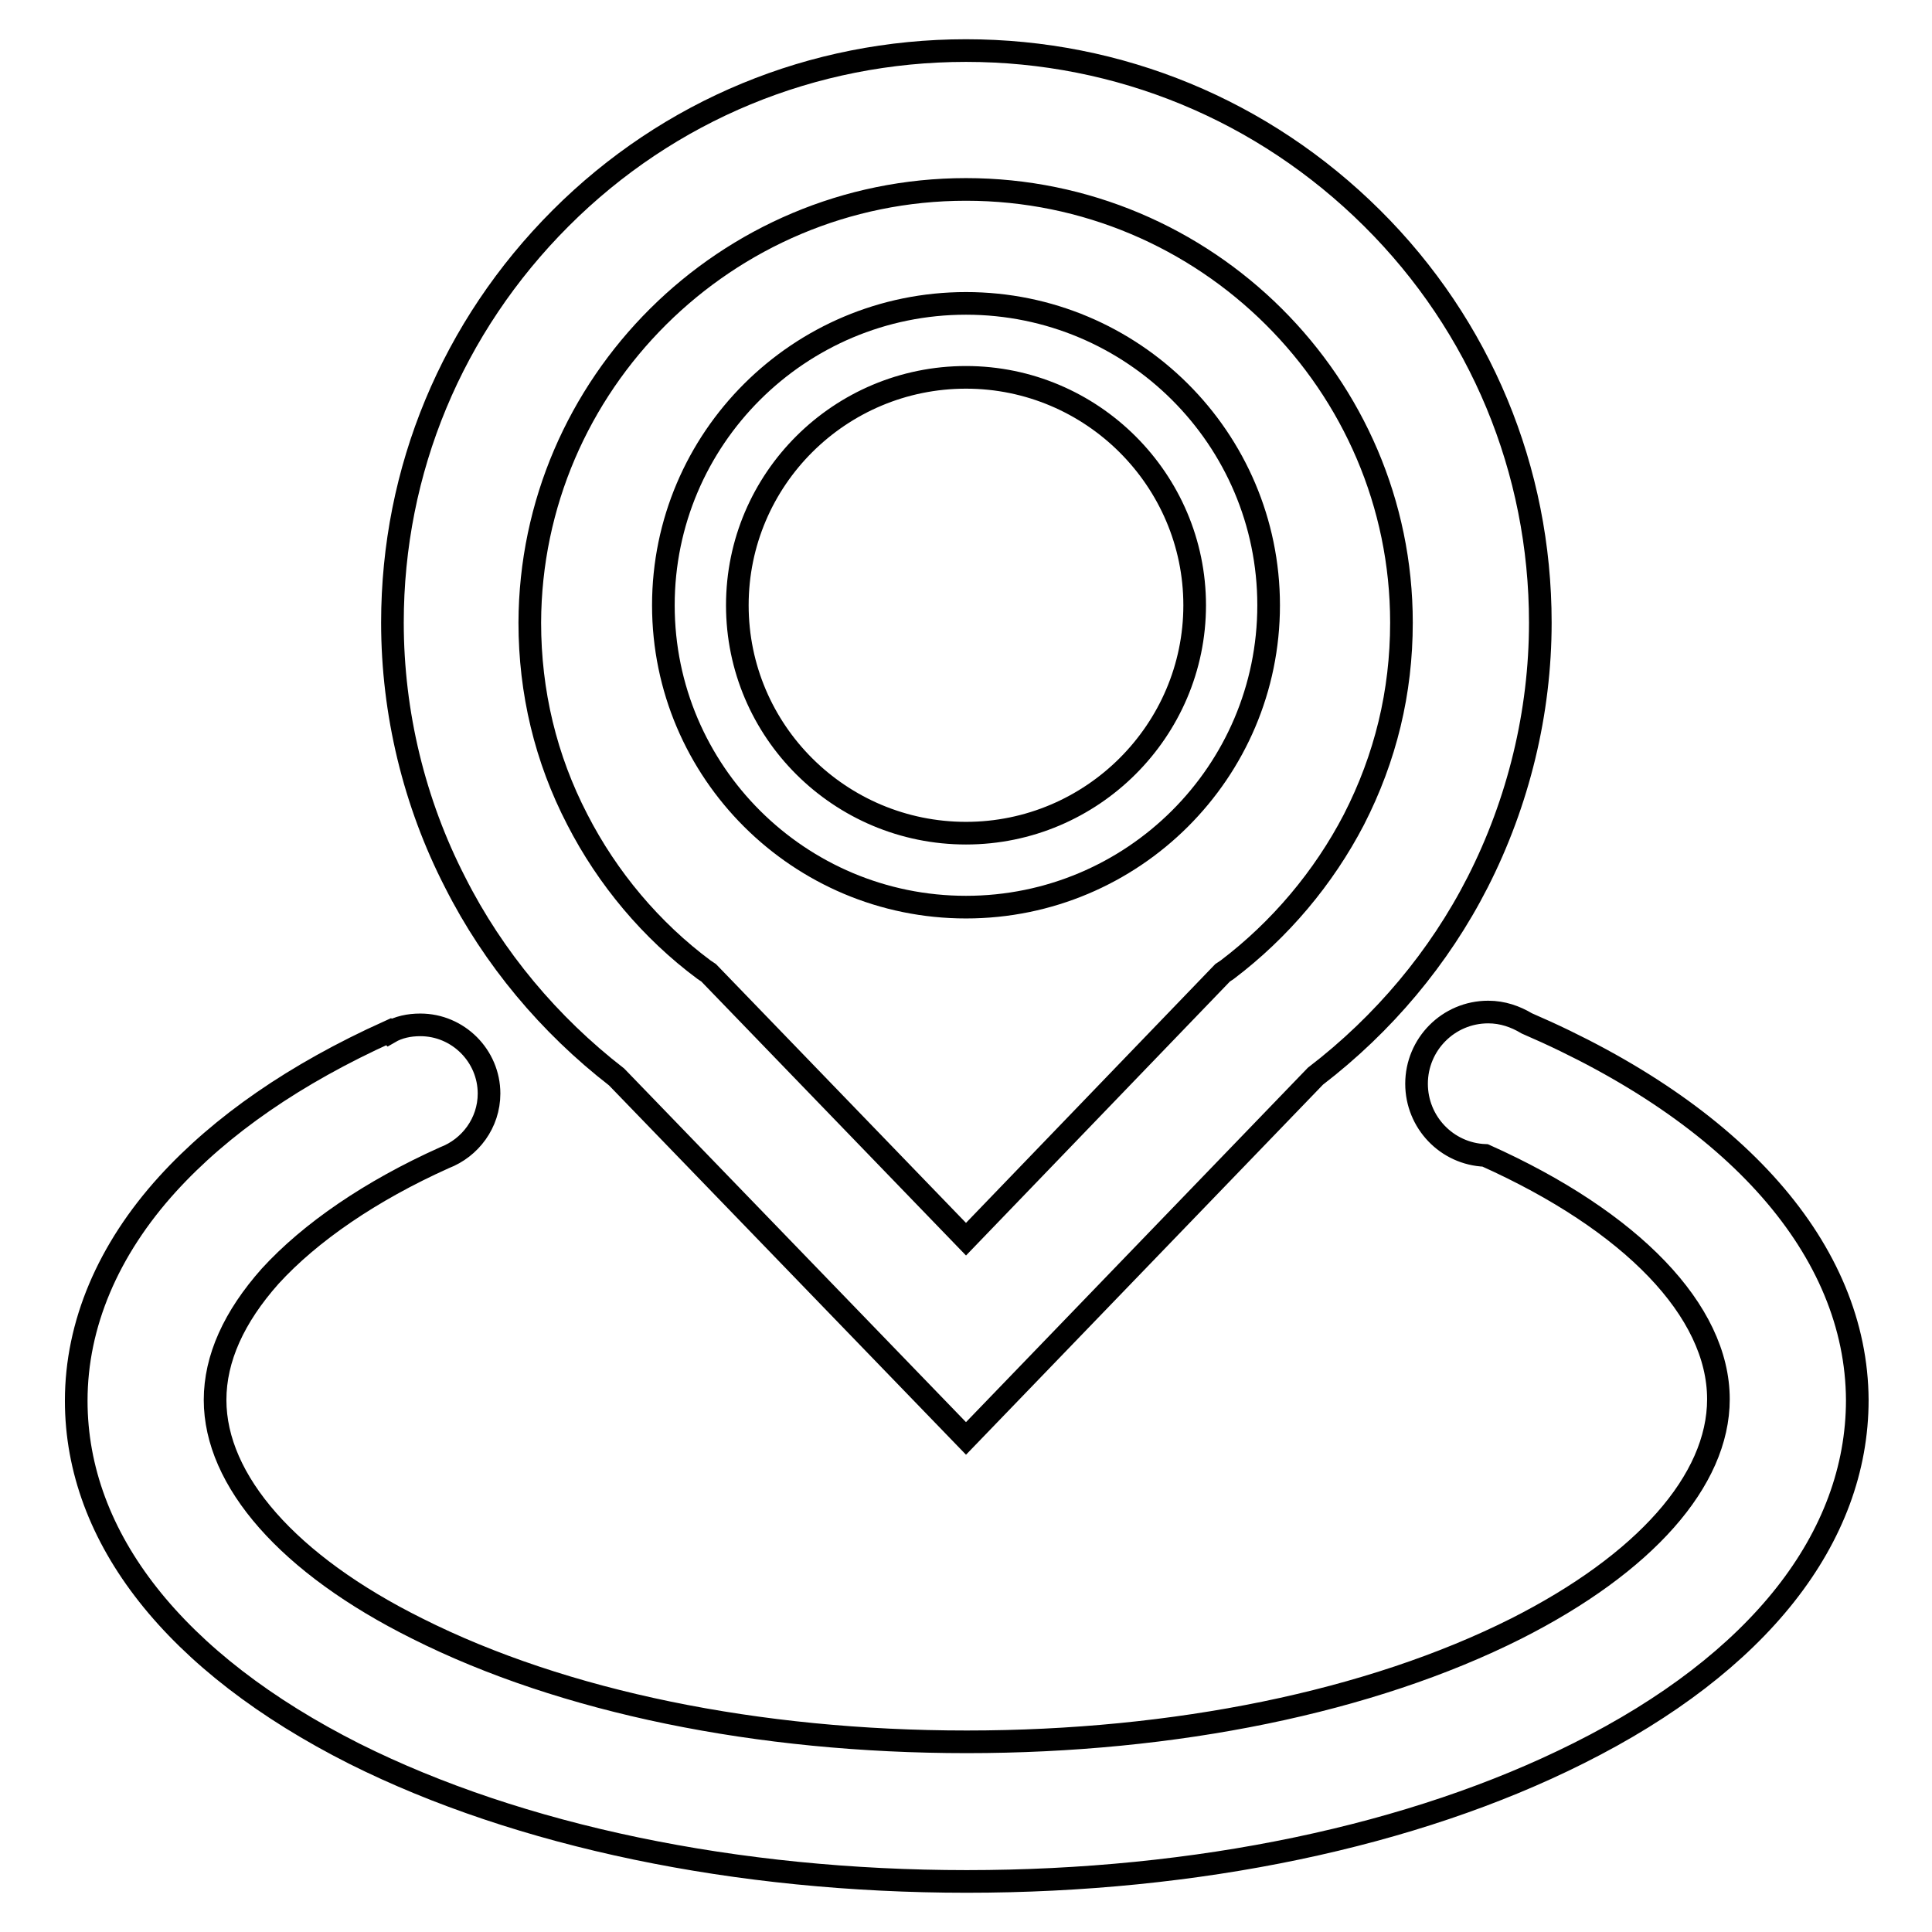
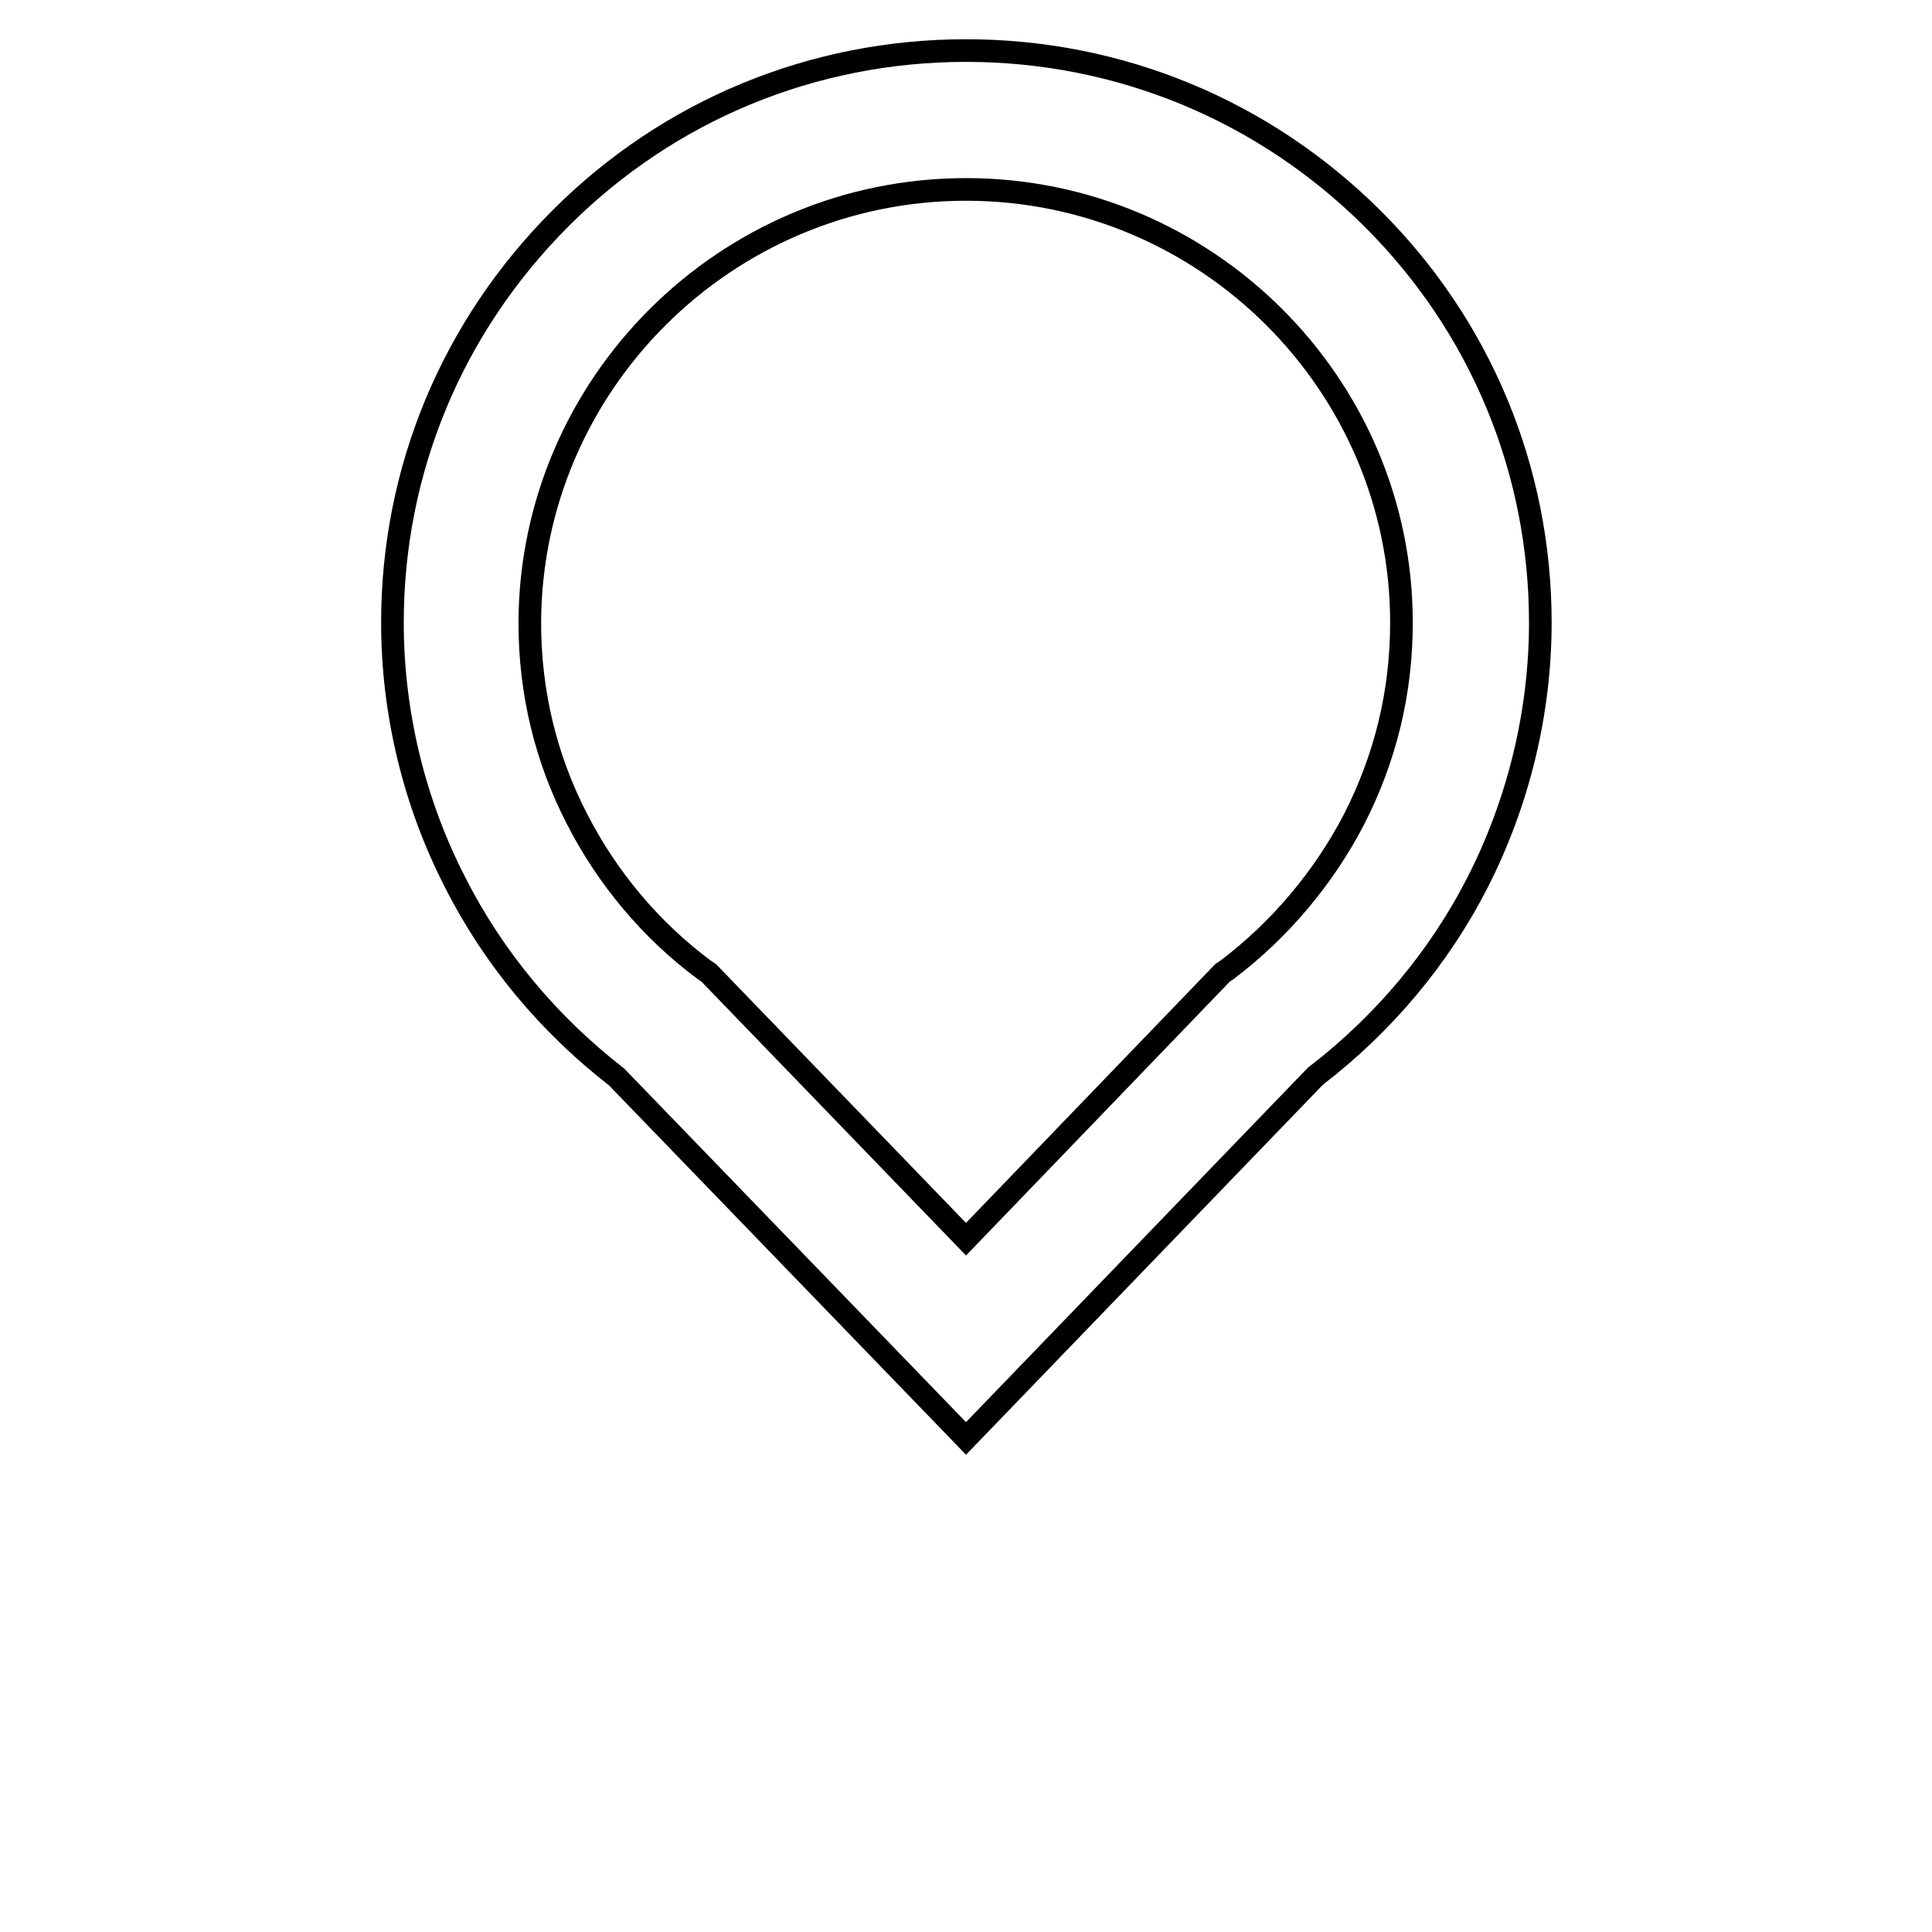
<svg xmlns="http://www.w3.org/2000/svg" version="1.1" x="0px" y="0px" viewBox="0 0 256 256" enable-background="new 0 0 256 256" xml:space="preserve">
  <g>
    <g>
      <path stroke-width="3" fill-opacity="0" stroke="#000000" d="M81.7,142.7l46.3,47.9l46.3-48c9-6.9,16.4-15.7,21.5-25.7c5.4-10.6,8.3-22.5,8.3-34.4c0-20.2-7.9-39.3-22.3-53.6C167.4,14.6,148.3,6.7,128,6.7c-20.3,0-39.4,7.9-53.7,22.2C59.9,43.3,52,62.3,52,82.5c0,12,2.9,23.9,8.3,34.4C65.4,127,72.8,135.8,81.7,142.7z M128,25.1c31.8,0,57.7,25.8,57.7,57.4c0,9.2-2.1,17.9-6.3,26.1c-4,7.7-9.8,14.6-16.8,19.9l-0.6,0.4L128,164.2l-34.1-35.3l-0.6-0.4c-7-5.2-12.8-12.1-16.8-19.9c-4.2-8.1-6.3-16.9-6.3-26.1C70.3,50.9,96.2,25.1,128,25.1z" />
-       <path stroke-width="3" fill-opacity="0" stroke="#000000" d="M128,120.2c22.1,0,40.1-17.9,40.1-40c0-22.1-18-40-40.1-40c-22.1,0-40.1,17.9-40.1,40C87.9,102.3,105.9,120.2,128,120.2z M128,50c16.7,0,30.3,13.6,30.3,30.2s-13.6,30.2-30.3,30.2S97.7,96.9,97.7,80.2S111.3,50,128,50z" />
-       <path stroke-width="3" fill-opacity="0" stroke="#000000" d="M202.3,135.6c-1.5-0.9-3.2-1.5-5.1-1.5c-5.3,0-9.5,4.3-9.5,9.5c0,5.1,4,9.3,9.1,9.5c19.4,8.7,30.9,20.6,30.9,32.3c0,10.8-9.8,21.8-26.8,30.4c-19.3,9.7-45.2,15-72.8,15c-27.7,0-53.5-5.3-72.8-15c-17.1-8.5-26.8-19.6-26.8-30.3c0-5.5,2.5-11,7.3-16.4c5.3-5.8,13.3-11.3,23.1-15.7c3.4-1.3,5.9-4.6,5.9-8.5c0-5-4.1-9.1-9.1-9.1c-1.5,0-2.9,0.3-4.1,1l-0.1-0.1c-12.4,5.6-22.2,12.4-29.3,20.2c-7.9,8.7-12.1,18.6-12.1,28.7c0,18.2,13.1,34.8,36.9,46.8c21.8,10.9,50.6,16.9,81.1,16.9c30.5,0,59.2-6,81.1-17c23.8-11.9,36.9-28.5,36.9-46.8C246,165.7,230.1,147.6,202.3,135.6z" />
    </g>
  </g>
</svg>